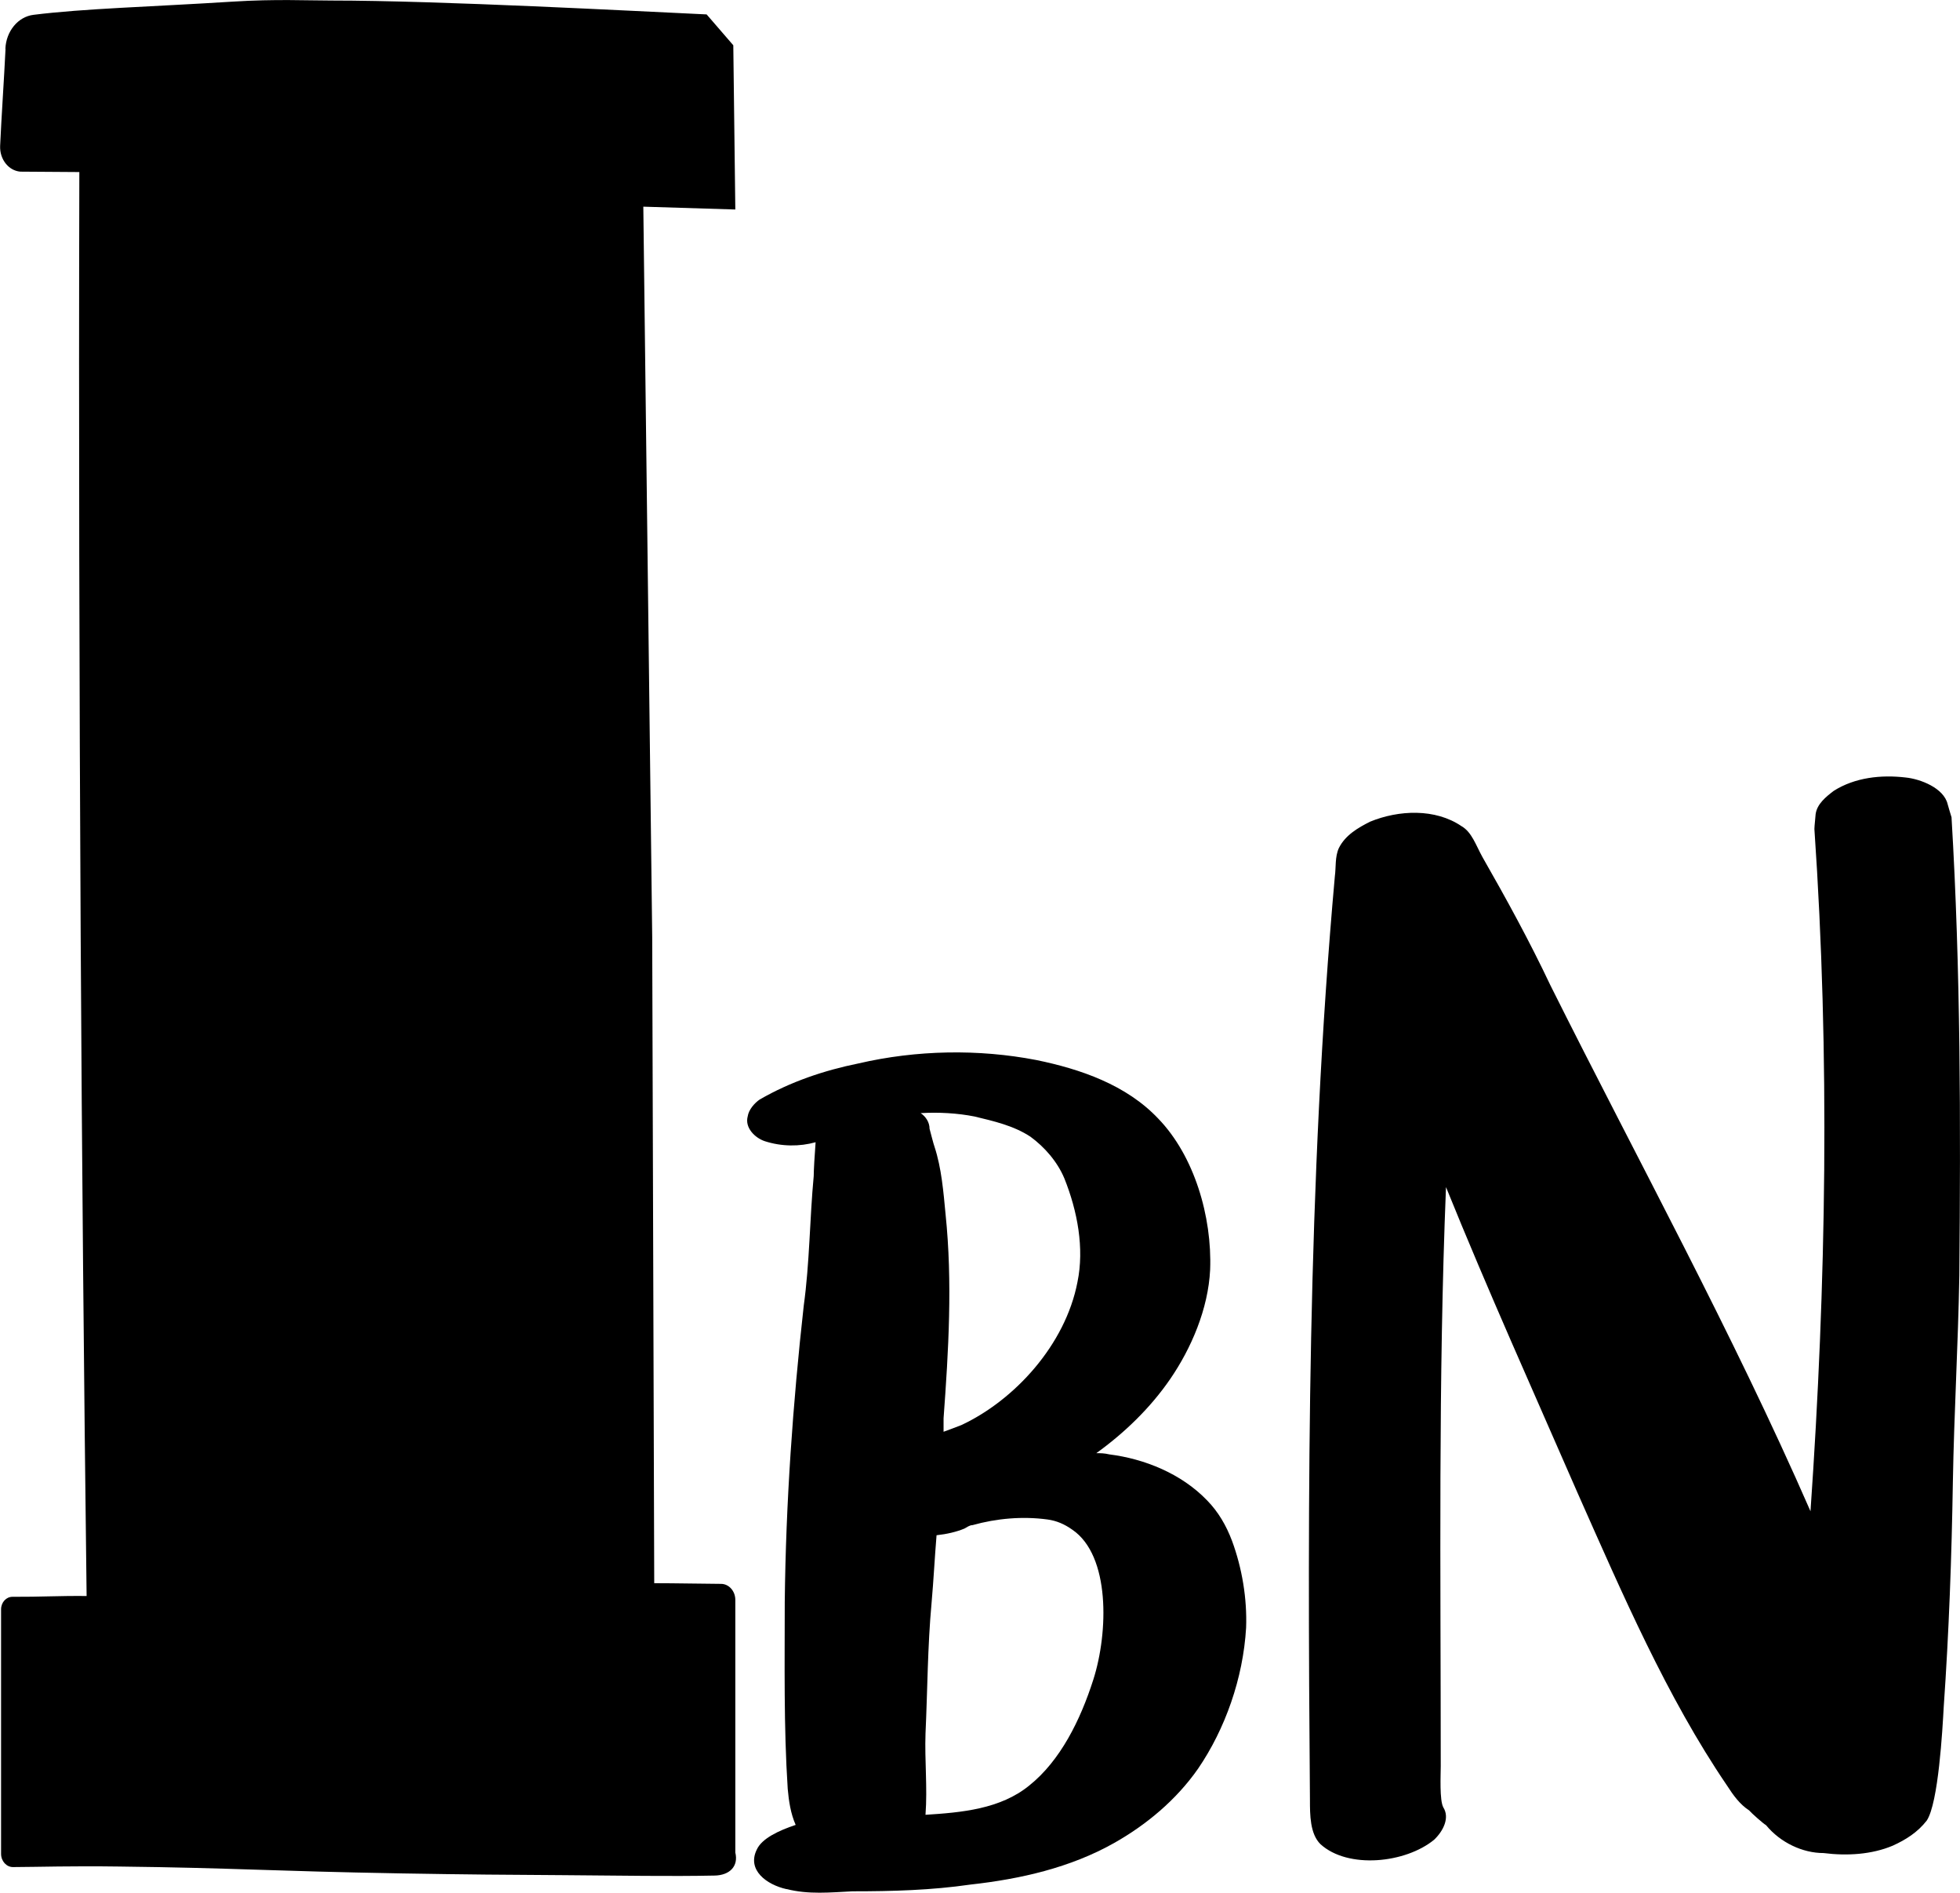
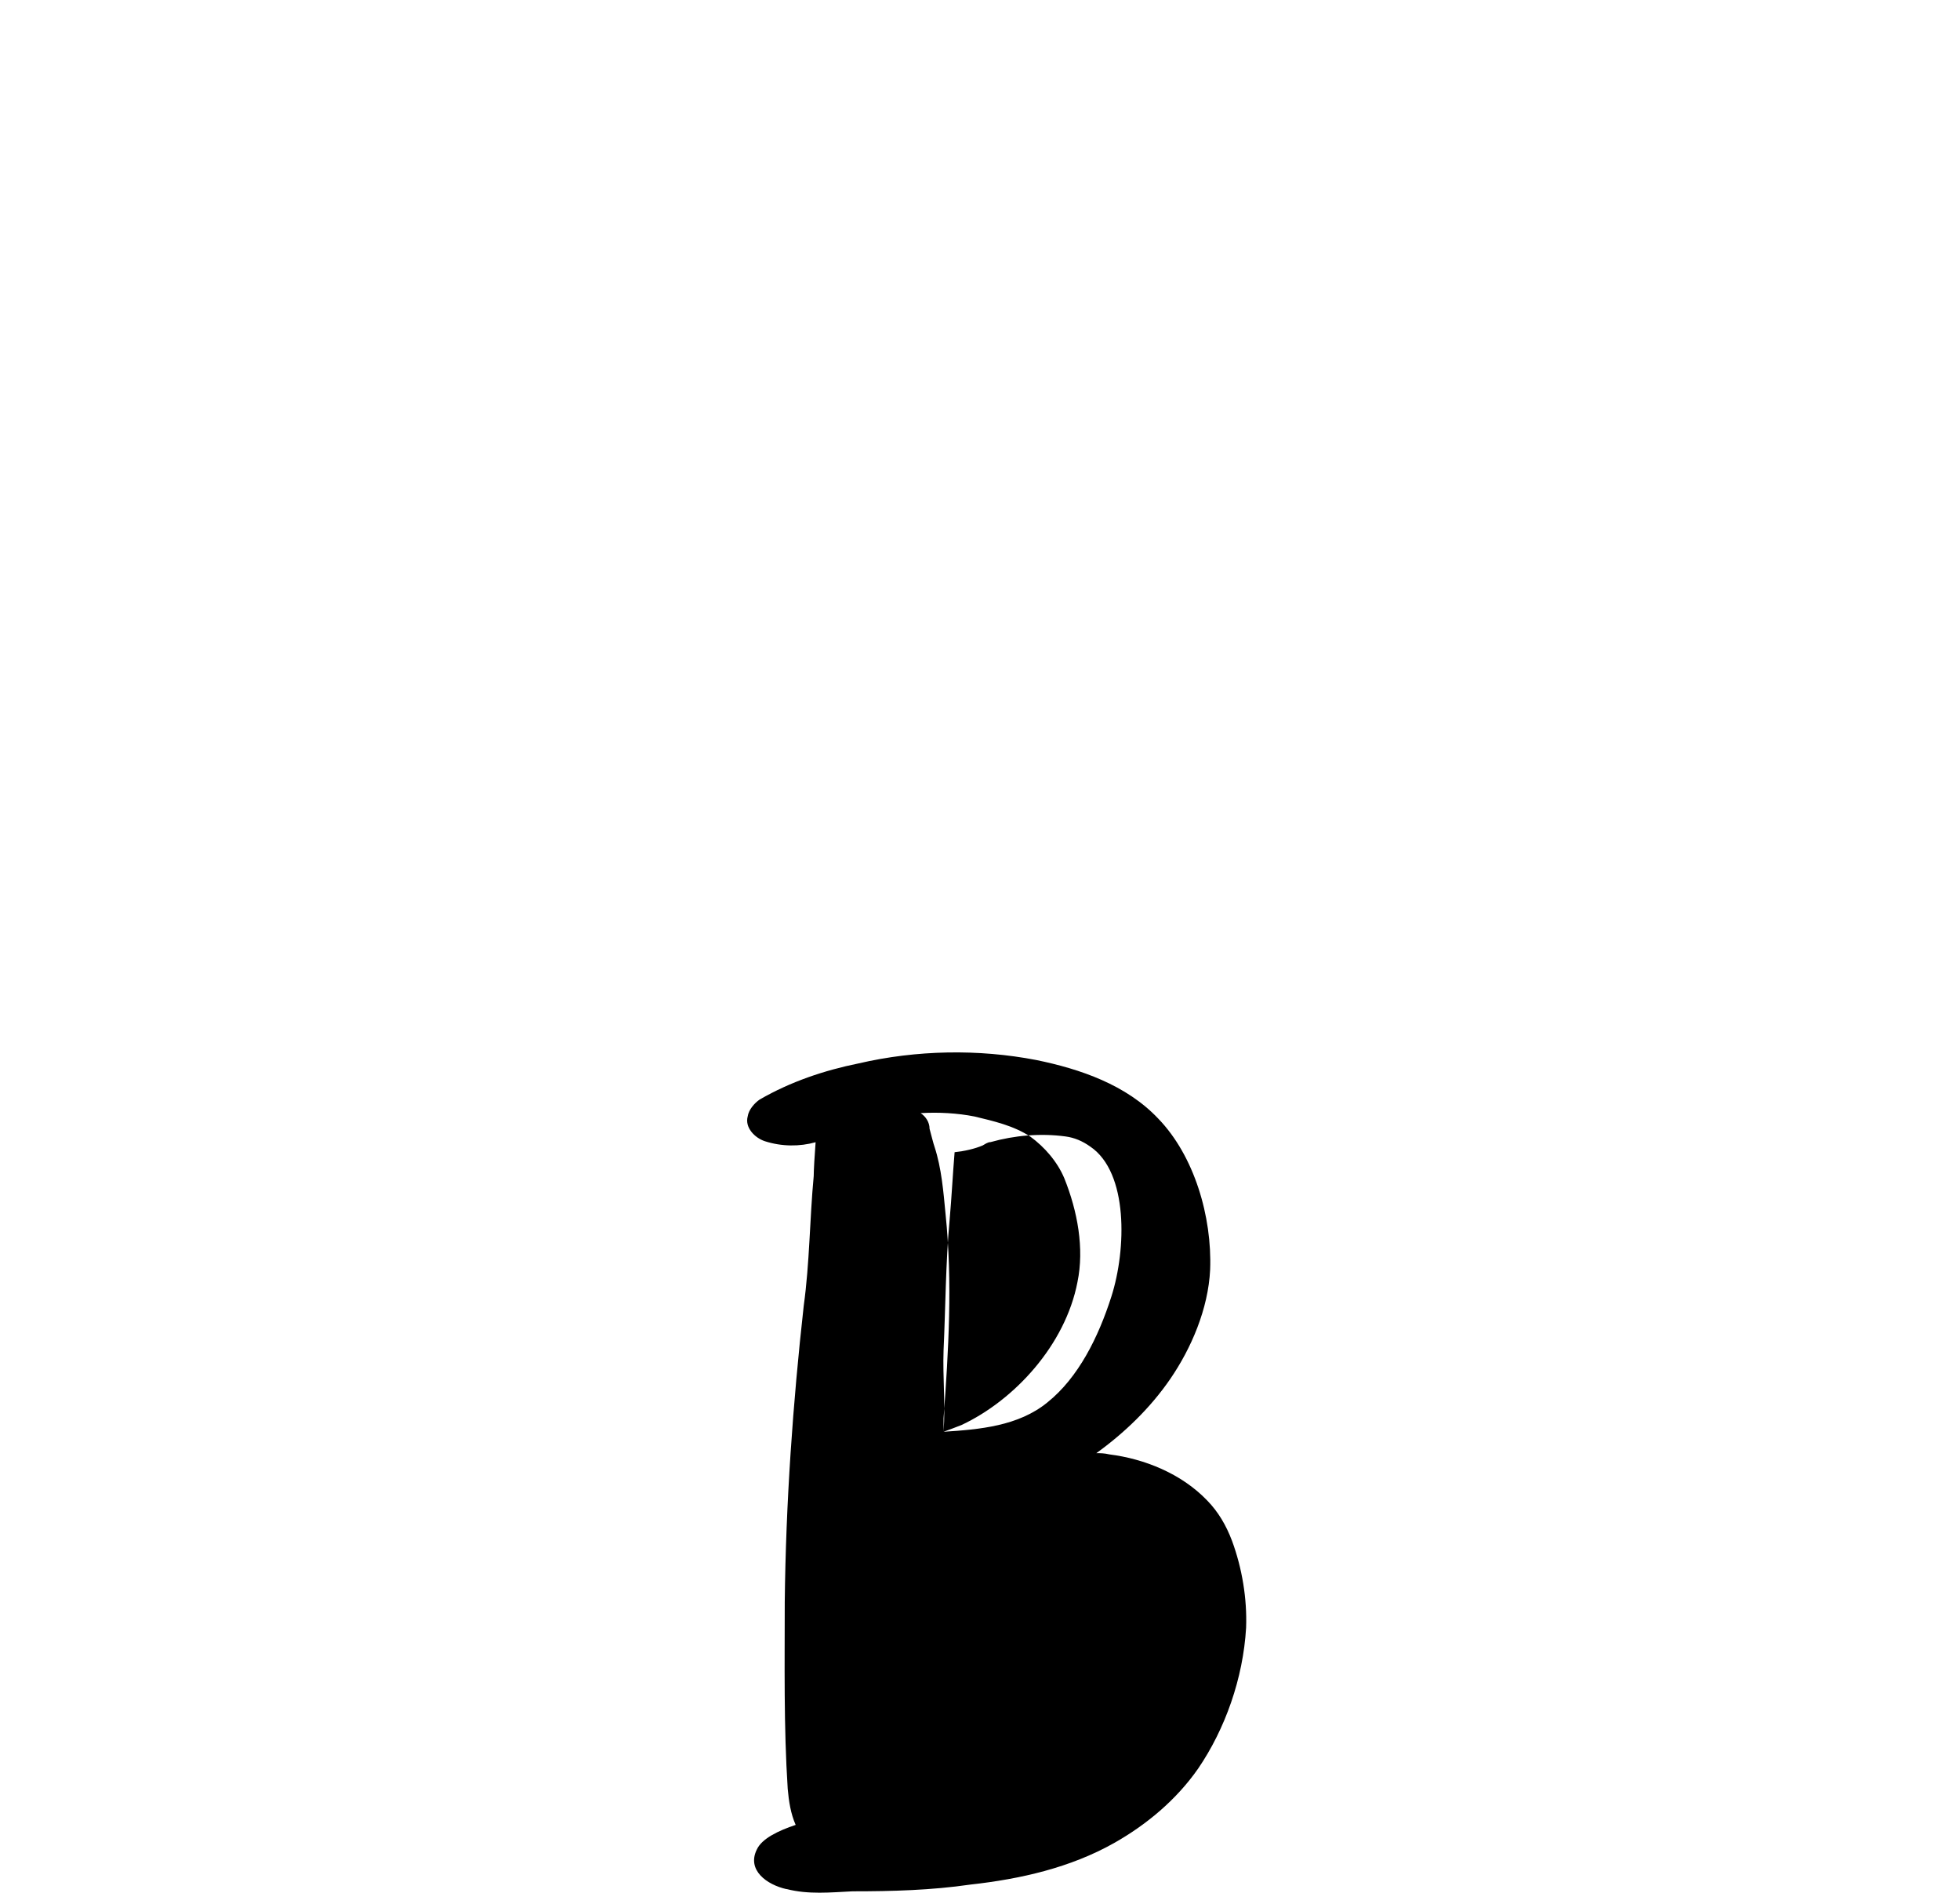
<svg xmlns="http://www.w3.org/2000/svg" id="Layer_1" data-name="Layer 1" viewBox="0 0 145.51 140.49">
-   <path d="M.4,3.61c.06-1.3.94-2.37,2.09-2.51,3.77-.47,8.63-.59,14.8-.98,3.17-.2,5.53-.08,7.33-.08,7.99,0,22.6.79,27.84,1.03l1.98,2.29.15,12.19-6.83-.21.66,54.21.15,47.96c1.65,0,3.31.04,4.96.05.58,0,1.06.53,1.06,1.19v18.75c.25,1.03-.43,1.69-1.54,1.71-3.39.07-6.75,0-11.22-.03-3.79-.02-7.45-.05-12.05-.13-9.75-.17-12.42-.41-20.93-.51-3.69-.05-5.81.03-7.89.04-.48,0-.88-.44-.88-.98v-18.15c0-.52.38-.93.84-.93,2.16.01,3.35-.08,5.51-.06-.2-16.19-.35-32.49-.44-48.9-.1-18.95-.15-38.12-.1-56.79l-4.39-.03c-.87-.08-1.53-.92-1.49-1.91.1-2.22.29-4.91.4-7.19Z" />
-   <path d="M58.4,140.22c-1.49-.33-2.96-1.42-2.22-2.93.37-.83,1.63-1.42,2.89-1.84-.37-.84-.51-1.76-.59-2.68-.3-4.6-.22-9.28-.22-13.87.08-7.36.6-14.72,1.41-21.99.44-3.18.44-6.44.74-9.62,0-.42.07-1.59.14-2.51-1.18.33-2.52.33-3.78-.08-.74-.25-1.49-1.01-1.26-1.84.07-.5.52-1,.89-1.25,2.3-1.33,4.82-2.17,7.34-2.68,4.31-1,8.9-1.08,13.2-.25,3.27.67,6.68,1.84,9.05,4.35,2.67,2.76,4,7.27,3.85,11.21-.14,2.92-1.41,5.85-2.96,8.11-1.49,2.17-3.41,4.01-5.49,5.51.3,0,.59,0,.97.09,2.6.33,5.34,1.42,7.26,3.42.82.84,1.41,1.84,1.85,3.01.74,2.01,1.12,4.27,1.04,6.44-.22,3.76-1.56,7.52-3.56,10.45-1.63,2.34-3.86,4.18-6.23,5.52-3.26,1.84-6.97,2.68-10.68,3.09-2.89.42-5.79.5-8.75.5-1.64.08-3.27.25-4.9-.17ZM70.05,106.27c.45-.16.89-.33,1.33-.5,3.93-1.84,7.71-5.94,8.61-10.61.52-2.51,0-5.27-.97-7.69-.52-1.25-1.48-2.34-2.52-3.1-1.26-.83-2.75-1.16-4.15-1.5-1.26-.25-2.67-.33-4-.25.37.25.66.67.66,1.16.07.25.3,1.17.37,1.34.52,1.59.66,3.34.82,5.02.52,5.02.22,10.12-.15,15.13v1ZM68.71,134.7c2.67-.17,5.56-.42,7.71-2.18,2.3-1.84,3.79-4.85,4.75-7.86,1.12-3.51,1.26-9.2-1.56-11.12-.59-.42-1.18-.67-1.85-.76-1.85-.25-3.78-.08-5.56.42-.22,0-.44.17-.59.25-.59.25-1.33.42-2.08.5-.14,1.67-.22,3.34-.37,5.02-.3,3.26-.3,6.44-.45,9.69-.07,2.01.15,4.02,0,6.02Z" />
-   <path d="M98.03,136.88c-.78-.77-.78-2.19-.78-3.28-.19-22.86-.19-45.83,1.85-68.57.09-.65,0-1.42.29-2.07.48-.98,1.45-1.53,2.32-1.97,2.14-.88,4.85-.99,6.79.33.77.44,1.07,1.42,1.56,2.3,1.75,3.06,3.49,6.23,5.04,9.51,6.5,13.01,13.48,25.7,19.31,39.04,1.17-16.84,1.45-33.79.29-50.64,0-.22.09-.98.09-1.09.1-.77.78-1.31,1.36-1.75,1.56-.98,3.49-1.2,5.34-.98,1.07.11,2.81.77,3.1,1.97.09.33.19.65.29.98.68,11.37.68,22.64.58,34.01-.09,5.14-.39,10.17-.48,15.31-.09,5.57-.29,11.15-.68,16.73-.09,1.64-.39,7.11-1.26,8.42-.68.87-1.55,1.42-2.52,1.86-1.56.66-3.4.77-5.14.55-1.55,0-3.2-.77-4.27-2.07-.2-.11-1.07-.88-1.26-1.1-.68-.44-1.16-1.1-1.65-1.86-4.46-6.56-7.76-14.22-11.06-21.65-3.29-7.55-6.69-15.09-9.79-22.75-.58,14.33-.39,28.65-.39,42.98,0,.65-.1,2.52.19,3.06.49.77,0,1.75-.68,2.4-2.13,1.75-6.4,2.19-8.44.33Z" />
+   <path d="M58.4,140.22c-1.49-.33-2.96-1.42-2.22-2.93.37-.83,1.63-1.42,2.89-1.84-.37-.84-.51-1.76-.59-2.68-.3-4.6-.22-9.28-.22-13.87.08-7.36.6-14.72,1.41-21.99.44-3.18.44-6.44.74-9.62,0-.42.07-1.59.14-2.51-1.18.33-2.52.33-3.78-.08-.74-.25-1.49-1.01-1.26-1.84.07-.5.52-1,.89-1.25,2.3-1.33,4.82-2.17,7.34-2.68,4.31-1,8.9-1.08,13.2-.25,3.27.67,6.68,1.84,9.05,4.35,2.67,2.76,4,7.27,3.85,11.21-.14,2.92-1.41,5.85-2.96,8.11-1.49,2.17-3.41,4.01-5.49,5.51.3,0,.59,0,.97.09,2.6.33,5.34,1.42,7.26,3.42.82.84,1.41,1.84,1.85,3.01.74,2.01,1.12,4.27,1.04,6.44-.22,3.76-1.56,7.52-3.56,10.45-1.63,2.34-3.86,4.18-6.23,5.52-3.26,1.84-6.97,2.68-10.68,3.09-2.89.42-5.79.5-8.75.5-1.64.08-3.27.25-4.9-.17ZM70.05,106.27c.45-.16.89-.33,1.33-.5,3.93-1.84,7.71-5.94,8.61-10.61.52-2.51,0-5.27-.97-7.69-.52-1.25-1.48-2.34-2.52-3.1-1.26-.83-2.75-1.16-4.15-1.5-1.26-.25-2.67-.33-4-.25.37.25.66.67.66,1.16.07.25.3,1.17.37,1.34.52,1.59.66,3.34.82,5.02.52,5.02.22,10.12-.15,15.13v1Zc2.67-.17,5.56-.42,7.71-2.18,2.3-1.84,3.79-4.85,4.75-7.86,1.12-3.51,1.26-9.2-1.56-11.12-.59-.42-1.18-.67-1.85-.76-1.85-.25-3.78-.08-5.56.42-.22,0-.44.17-.59.25-.59.25-1.33.42-2.08.5-.14,1.67-.22,3.34-.37,5.02-.3,3.26-.3,6.44-.45,9.69-.07,2.01.15,4.02,0,6.02Z" />
</svg>